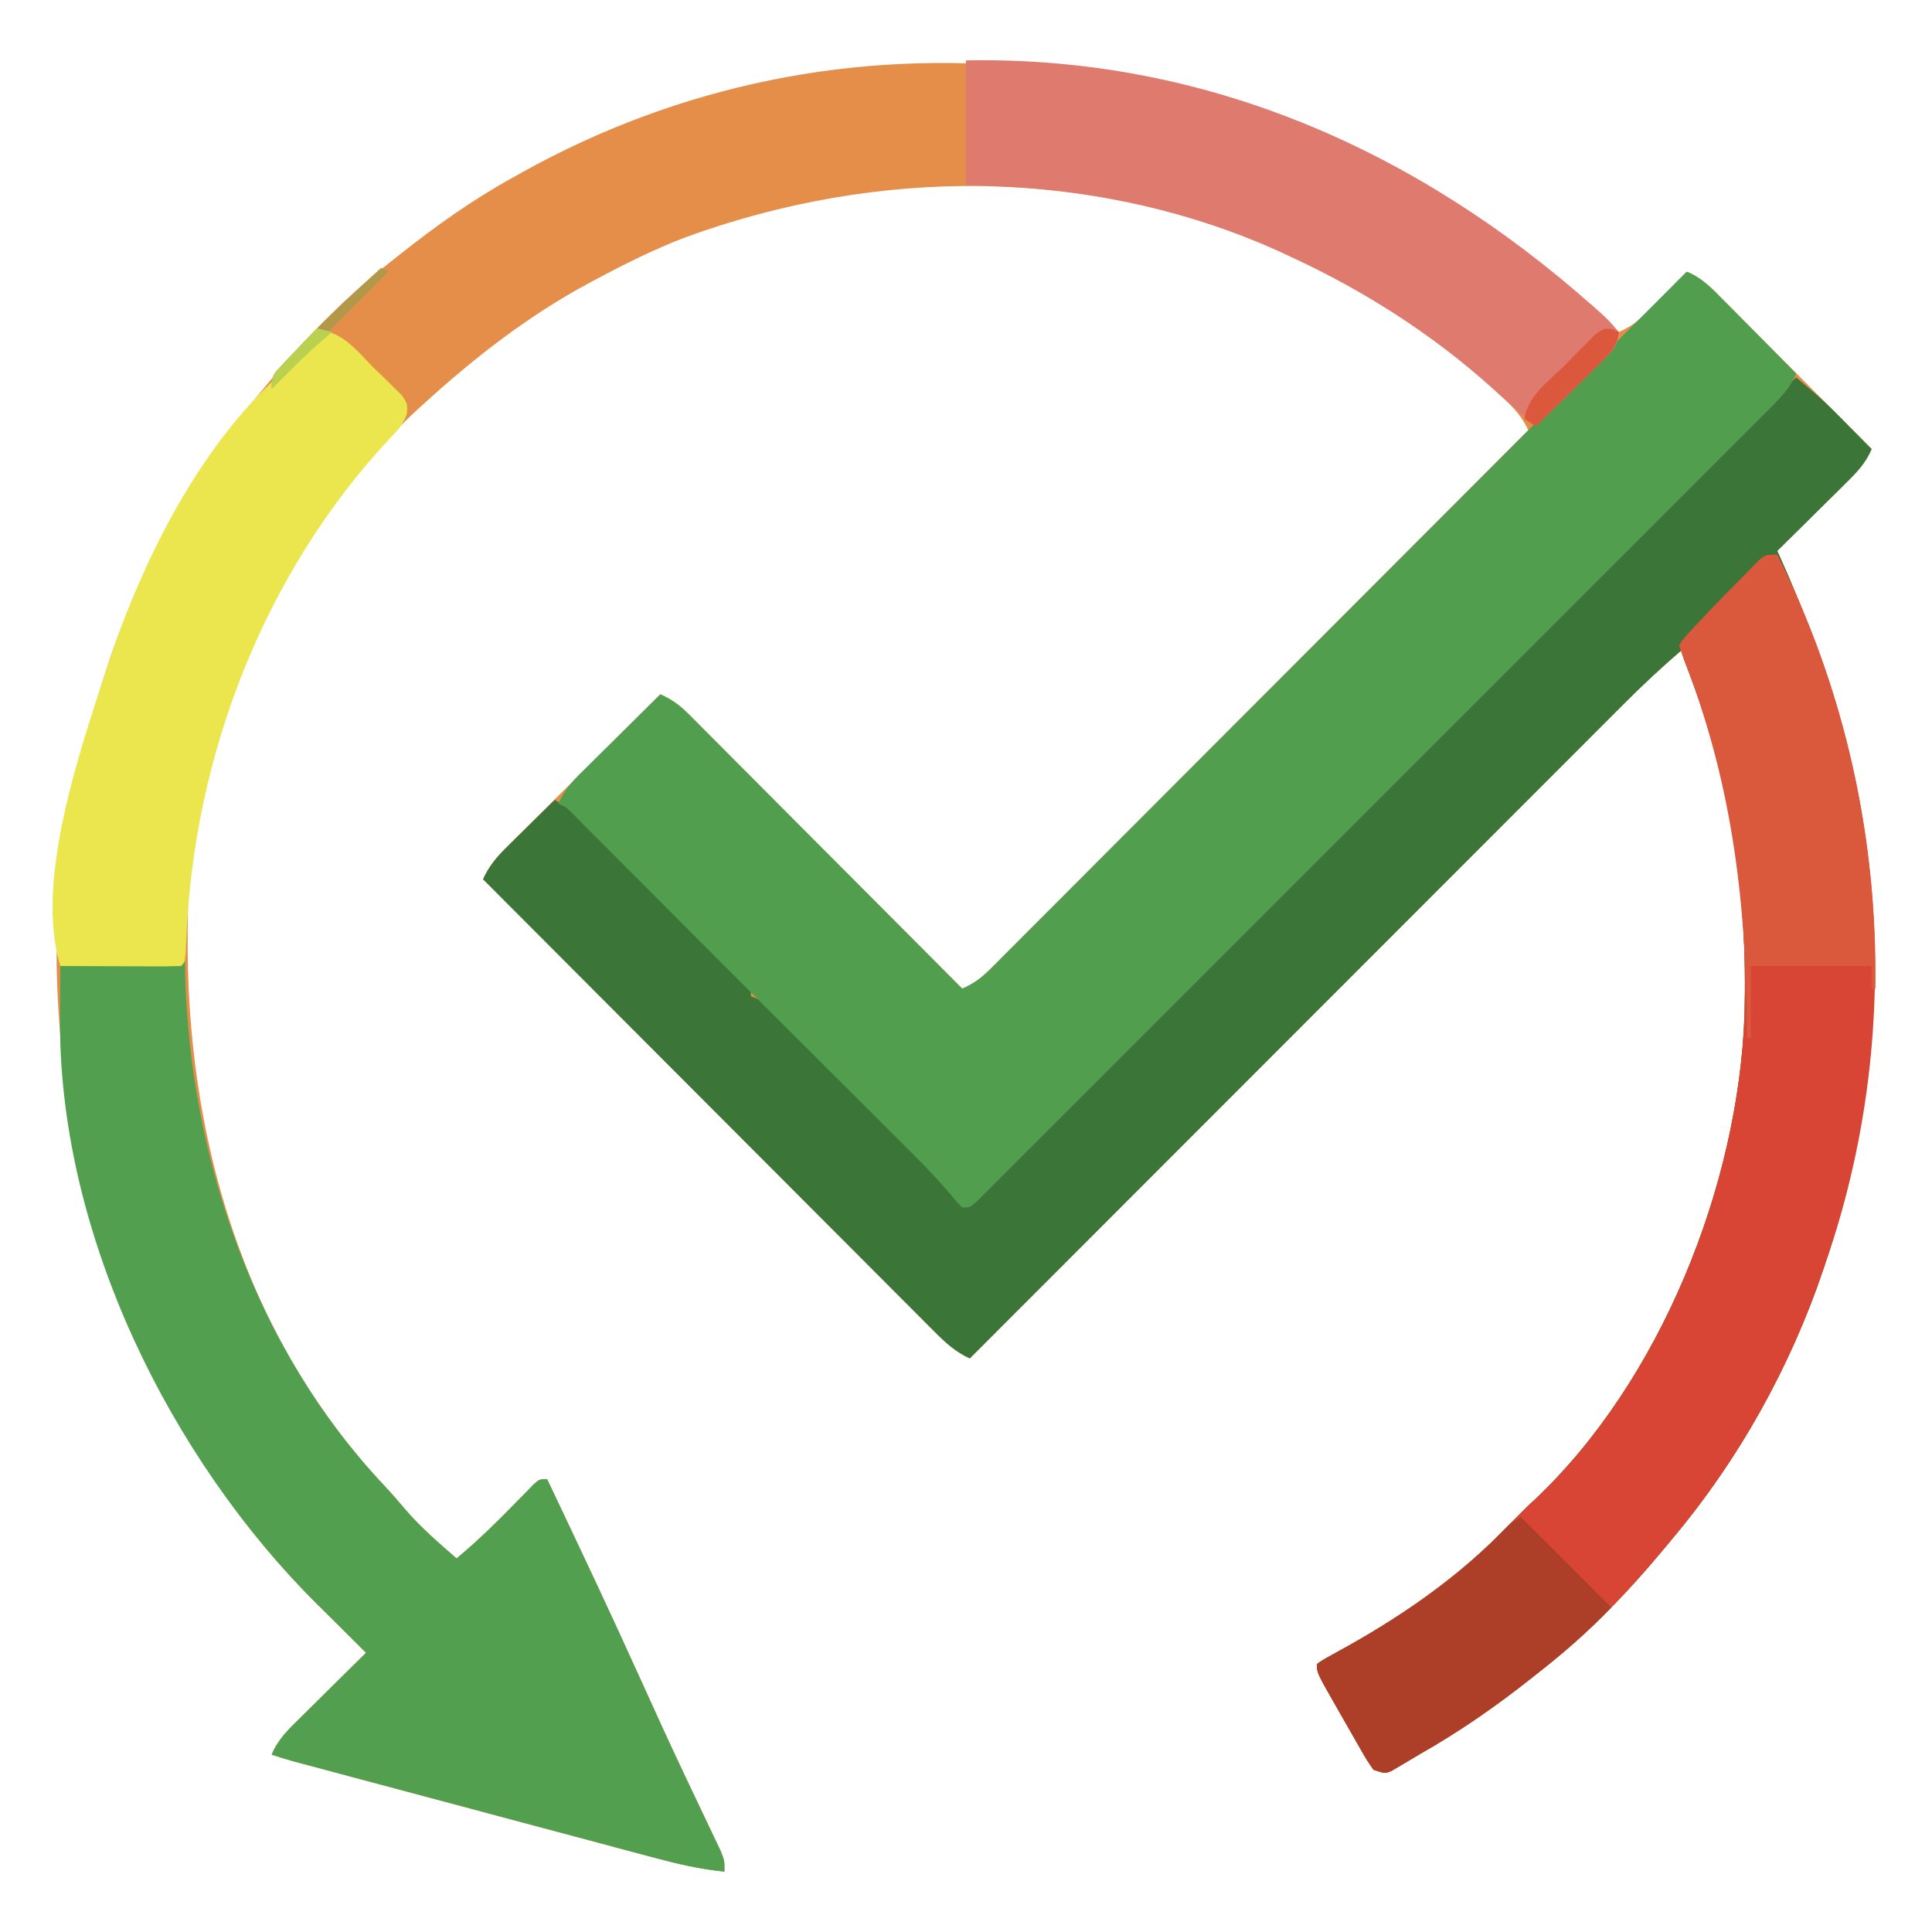
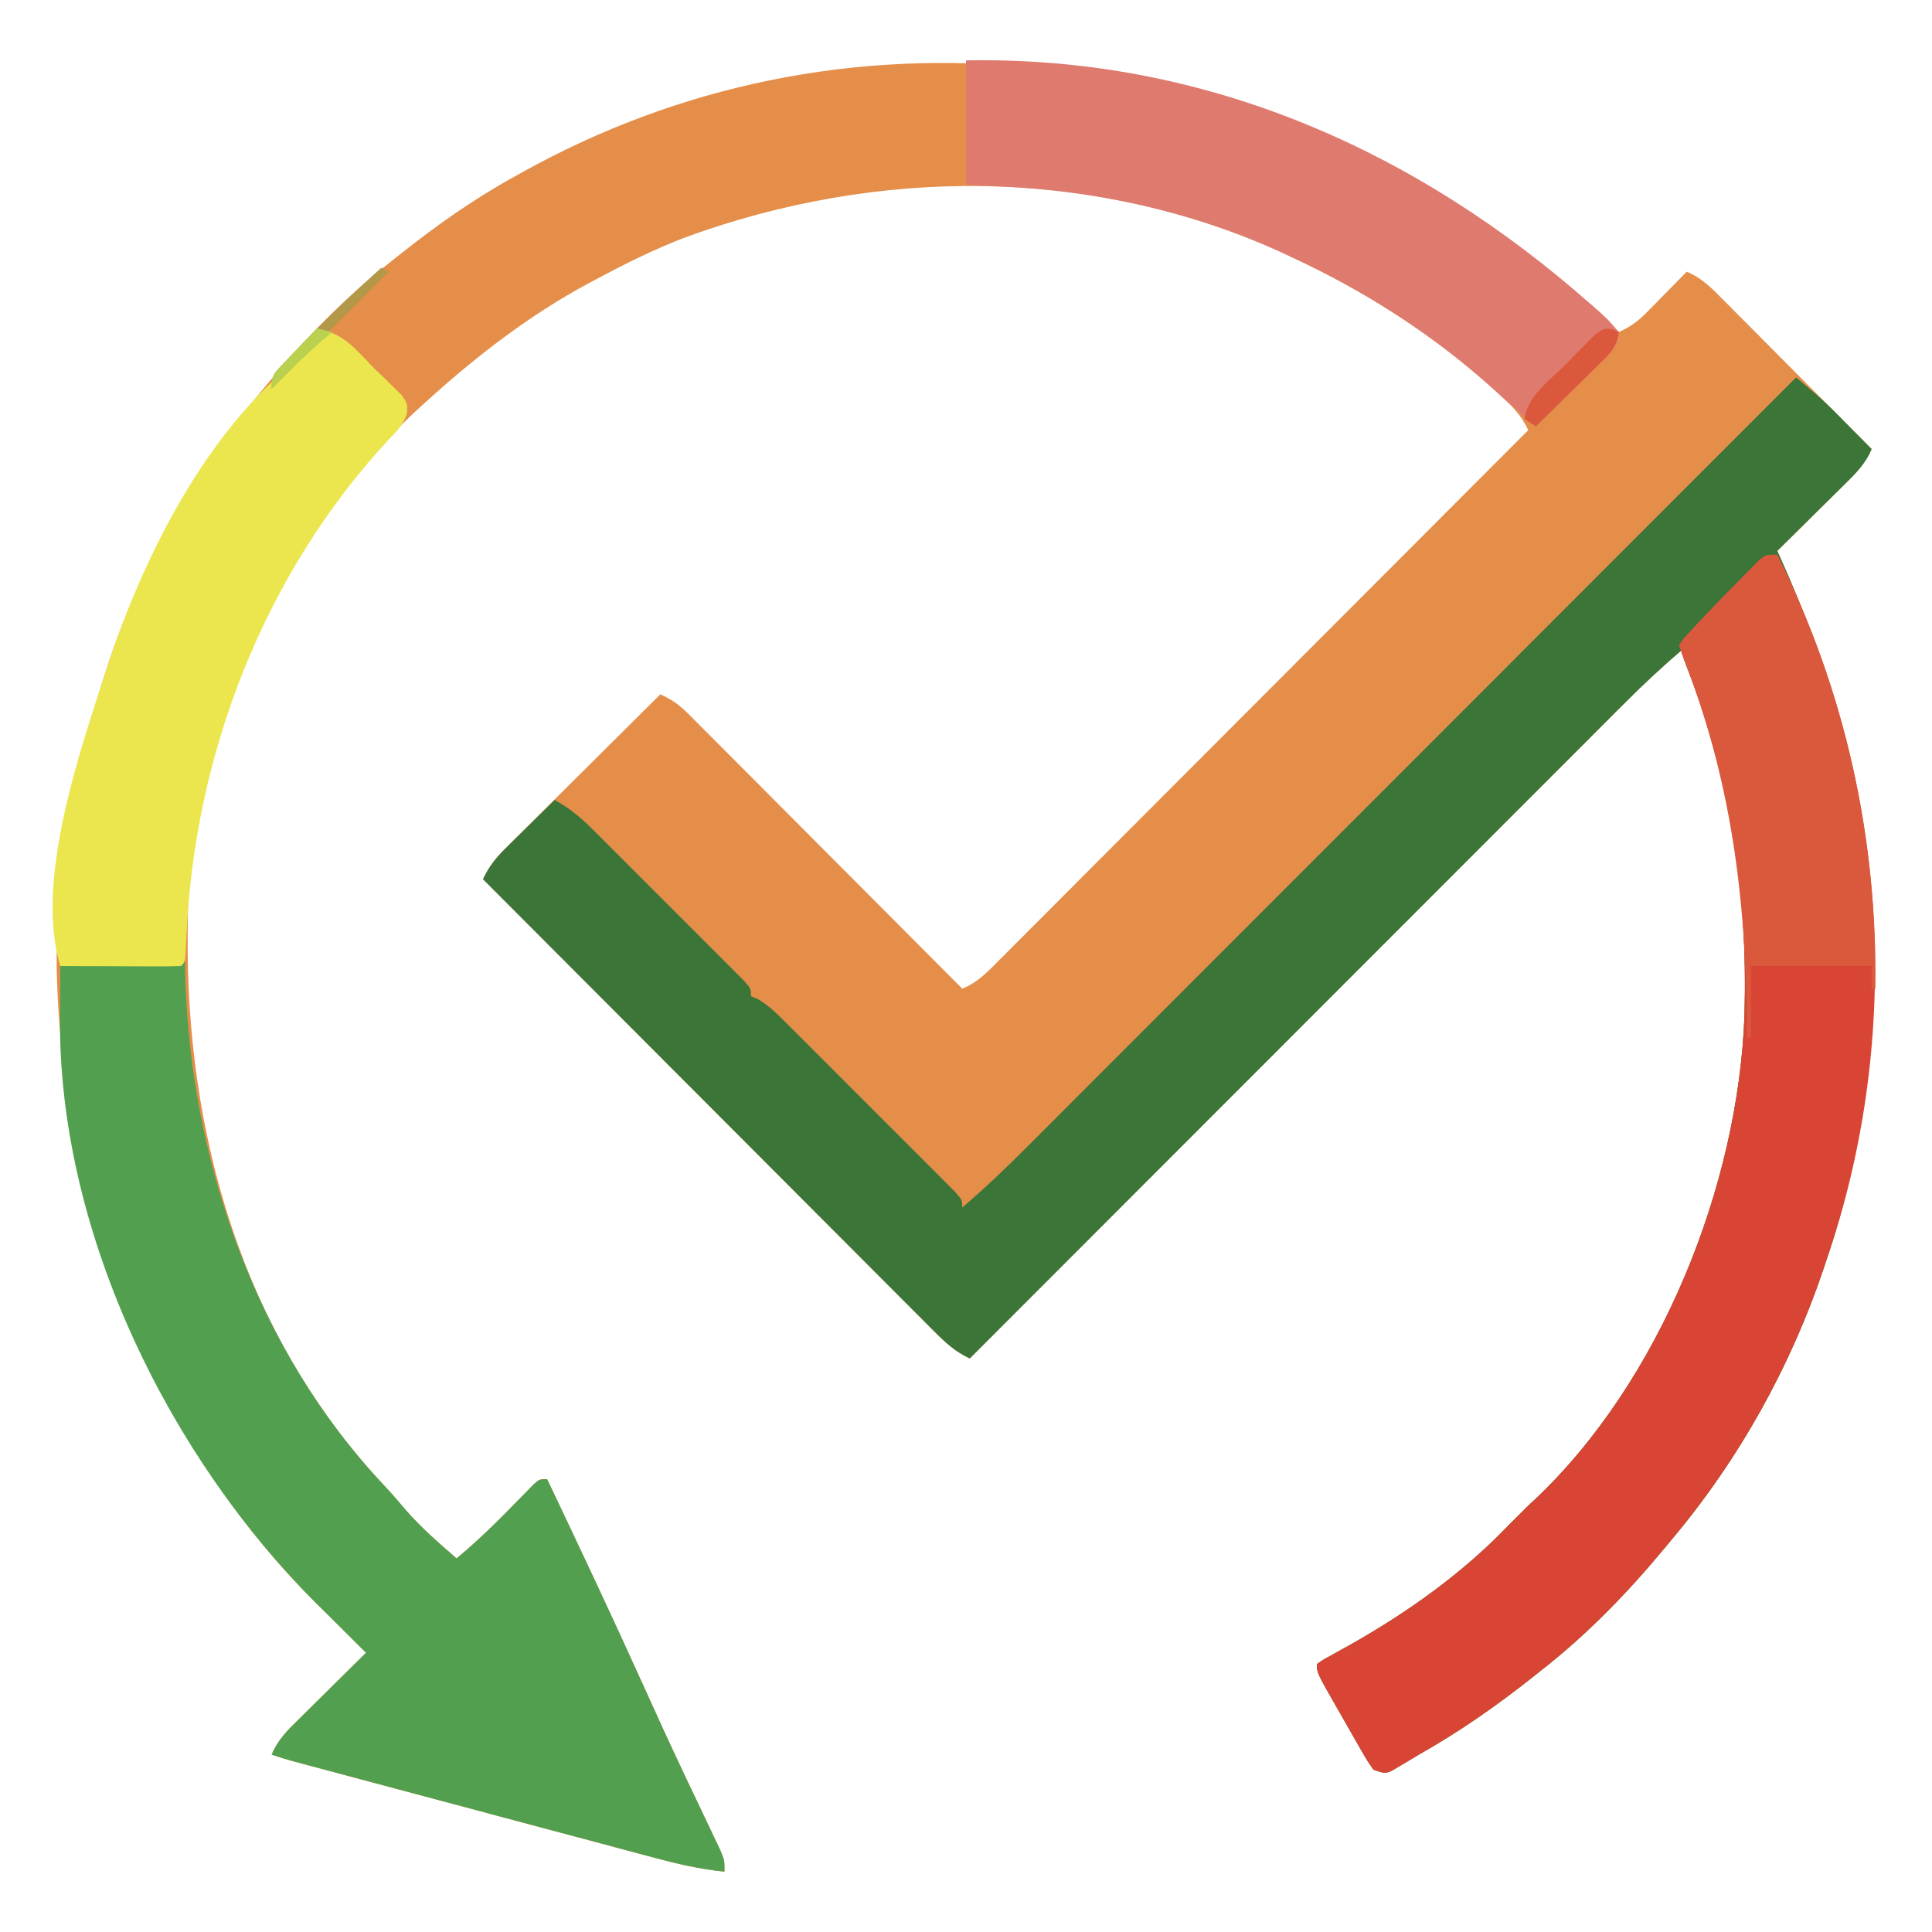
<svg xmlns="http://www.w3.org/2000/svg" width="512" height="512">
  <path d="M0 0 C2.402 2.282 4.712 4.603 7 7 C10.043 5.642 12.123 4.115 14.453 1.742 C15.072 1.117 15.691 0.492 16.328 -0.152 C16.962 -0.803 17.597 -1.454 18.25 -2.125 C18.9 -2.784 19.549 -3.442 20.219 -4.121 C21.817 -5.743 23.411 -7.369 25 -9 C28.575 -7.482 30.858 -5.384 33.585 -2.642 C34.486 -1.741 35.386 -0.841 36.314 0.088 C37.288 1.071 38.261 2.055 39.234 3.039 C40.237 4.046 41.24 5.052 42.244 6.057 C44.879 8.7 47.507 11.348 50.135 13.998 C52.819 16.703 55.51 19.402 58.199 22.102 C63.472 27.396 68.738 32.696 74 38 C72.216 41.843 69.774 44.484 66.773 47.422 C66.266 47.927 65.758 48.432 65.235 48.952 C63.62 50.556 61.997 52.153 60.375 53.75 C59.276 54.839 58.177 55.929 57.078 57.02 C54.391 59.685 51.697 62.344 49 65 C49.266 65.587 49.533 66.174 49.807 66.778 C76.692 126.374 83.186 190.345 62 253 C61.666 254.006 61.666 254.006 61.326 255.033 C52.535 281.203 38.768 305.895 21 327 C20.522 327.578 20.044 328.156 19.552 328.751 C9.39 341.04 -1.386 352.185 -14 362 C-14.938 362.745 -14.938 362.745 -15.895 363.504 C-25.53 371.153 -35.295 377.944 -46 384 C-46.933 384.559 -47.867 385.119 -48.828 385.695 C-49.627 386.167 -50.427 386.639 -51.25 387.125 C-51.915 387.519 -52.58 387.914 -53.266 388.32 C-55 389 -55 389 -58 388 C-59.718 385.531 -59.718 385.531 -61.574 382.285 C-62.067 381.429 -62.067 381.429 -62.57 380.555 C-63.263 379.348 -63.951 378.138 -64.635 376.926 C-65.685 375.068 -66.748 373.218 -67.814 371.369 C-73 362.298 -73 362.298 -73 360 C-71.478 358.922 -71.478 358.922 -69.336 357.75 C-68.55 357.312 -67.765 356.873 -66.955 356.421 C-66.104 355.952 -65.252 355.483 -64.375 355 C-48.875 346.242 -34.336 335.925 -22 323 C-17 318 -17 318 -15.371 316.512 C18.011 285.081 38.728 233.194 40.314 187.923 C41.194 155.663 37.017 126.075 25.102 95.957 C24 93 24 93 24 91 C18.5 95.7 13.27 100.588 8.167 105.713 C7.421 106.458 6.675 107.203 5.906 107.971 C3.427 110.448 0.952 112.929 -1.523 115.41 C-3.308 117.194 -5.092 118.979 -6.877 120.763 C-10.708 124.594 -14.538 128.426 -18.366 132.261 C-23.901 137.804 -29.439 143.344 -34.978 148.884 C-43.966 157.874 -52.951 166.866 -61.935 175.86 C-70.658 184.592 -79.382 193.323 -88.108 202.053 C-88.646 202.592 -89.185 203.131 -89.74 203.686 C-92.442 206.389 -95.144 209.092 -97.846 211.795 C-120.234 234.194 -142.618 256.596 -165 279 C-168.81 277.221 -171.242 275.005 -174.227 272.014 C-174.74 271.502 -175.254 270.99 -175.784 270.462 C-177.503 268.746 -179.216 267.022 -180.929 265.298 C-182.16 264.066 -183.392 262.834 -184.625 261.603 C-187.97 258.258 -191.309 254.908 -194.647 251.556 C-198.136 248.054 -201.631 244.558 -205.125 241.062 C-211.741 234.44 -218.352 227.812 -224.961 221.183 C-232.485 213.636 -240.015 206.095 -247.546 198.555 C-263.037 183.043 -278.521 167.524 -294 152 C-292.336 148.469 -290.423 146.181 -287.642 143.415 C-286.741 142.514 -285.841 141.614 -284.912 140.686 C-283.929 139.712 -282.945 138.739 -281.961 137.766 C-280.954 136.763 -279.948 135.76 -278.943 134.756 C-276.3 132.121 -273.652 129.493 -271.002 126.865 C-268.297 124.181 -265.598 121.49 -262.898 118.801 C-257.604 113.528 -252.304 108.262 -247 103 C-244.019 104.34 -241.937 105.815 -239.634 108.126 C-238.666 109.089 -238.666 109.089 -237.679 110.072 C-236.635 111.127 -236.635 111.127 -235.569 112.204 C-234.827 112.945 -234.086 113.687 -233.321 114.451 C-230.871 116.903 -228.428 119.361 -225.984 121.82 C-224.287 123.522 -222.588 125.223 -220.89 126.924 C-216.42 131.401 -211.957 135.884 -207.495 140.368 C-202.94 144.943 -198.38 149.512 -193.82 154.082 C-184.875 163.049 -175.935 172.022 -167 181 C-162.841 179.364 -160.058 176.331 -156.976 173.217 C-156.377 172.619 -155.777 172.021 -155.159 171.405 C-153.149 169.398 -151.146 167.384 -149.144 165.371 C-147.705 163.931 -146.266 162.493 -144.827 161.055 C-140.917 157.146 -137.015 153.231 -133.113 149.316 C-129.035 145.225 -124.952 141.141 -120.869 137.056 C-113.137 129.318 -105.411 121.575 -97.686 113.83 C-88.892 105.014 -80.092 96.203 -71.292 87.393 C-53.188 69.268 -35.092 51.136 -17 33 C-18.856 28.941 -21.539 26.333 -24.812 23.375 C-25.394 22.846 -25.976 22.318 -26.576 21.773 C-42.526 7.461 -60.551 -4.038 -80 -13 C-81.134 -13.531 -82.269 -14.062 -83.438 -14.609 C-133.173 -36.944 -189.558 -36.647 -240.312 -18.125 C-248.498 -15.009 -256.283 -11.126 -264 -7 C-264.606 -6.678 -265.212 -6.355 -265.836 -6.023 C-281.963 2.639 -296.248 13.746 -309.75 26.062 C-310.269 26.533 -310.788 27.003 -311.323 27.488 C-345.732 59.334 -369.55 110.298 -372.114 157.078 C-372.18 159.27 -372.216 161.46 -372.238 163.652 C-372.253 164.866 -372.253 164.866 -372.268 166.104 C-372.782 219.589 -357.693 272.771 -320.301 312.547 C-318.292 314.689 -316.389 316.878 -314.5 319.125 C-310.41 323.852 -305.71 327.906 -301 332 C-295.012 327.014 -289.585 321.631 -284.166 316.039 C-283.527 315.389 -282.889 314.74 -282.23 314.07 C-281.657 313.48 -281.084 312.89 -280.493 312.282 C-279 311 -279 311 -277 311 C-268.349 329.191 -259.75 347.4 -251.467 365.762 C-247.95 373.561 -244.39 381.336 -240.73 389.07 C-240.38 389.813 -240.029 390.555 -239.667 391.32 C-237.976 394.897 -236.278 398.47 -234.57 402.038 C-233.964 403.314 -233.359 404.591 -232.754 405.867 C-232.221 406.982 -231.688 408.097 -231.139 409.246 C-230 412 -230 412 -230 415 C-236.497 414.359 -242.571 412.939 -248.866 411.24 C-250.456 410.818 -250.456 410.818 -252.077 410.388 C-255.559 409.461 -259.039 408.528 -262.52 407.594 C-264.945 406.947 -267.37 406.301 -269.795 405.655 C-274.867 404.303 -279.938 402.948 -285.009 401.589 C-291.515 399.846 -298.024 398.109 -304.533 396.374 C-310.737 394.719 -316.941 393.063 -323.145 391.406 C-324.331 391.089 -325.518 390.772 -326.741 390.446 C-330.088 389.552 -333.434 388.656 -336.781 387.76 C-338.274 387.361 -338.274 387.361 -339.798 386.954 C-340.708 386.71 -341.618 386.466 -342.555 386.214 C-343.741 385.897 -343.741 385.897 -344.951 385.573 C-346.649 385.098 -348.328 384.557 -350 384 C-348.416 380.091 -345.734 377.476 -342.773 374.578 C-342.266 374.073 -341.758 373.568 -341.235 373.048 C-339.62 371.444 -337.997 369.847 -336.375 368.25 C-335.276 367.161 -334.177 366.071 -333.078 364.98 C-330.391 362.315 -327.697 359.656 -325 357 C-327.688 354.309 -330.378 351.621 -333.086 348.949 C-334.182 347.862 -335.279 346.775 -336.375 345.688 C-337.183 344.892 -337.183 344.892 -338.008 344.08 C-383.078 299.278 -405.85 237.427 -406.995 174.584 C-407.031 147.95 -402.205 122.249 -394 97 C-393.761 96.262 -393.521 95.525 -393.274 94.765 C-384.595 68.676 -370.684 44.005 -353 23 C-352.522 22.422 -352.044 21.844 -351.552 21.249 C-341.39 8.96 -330.614 -2.185 -318 -12 C-317.375 -12.496 -316.749 -12.993 -316.105 -13.504 C-306.477 -21.148 -296.763 -28.056 -286 -34 C-285.232 -34.43 -284.465 -34.86 -283.674 -35.304 C-200.909 -81.397 -95.956 -74.646 0 0 Z " fill="#E48E4A" transform="translate(422,81)" />
  <path d="M0 0 C1.126 0.96 2.251 1.921 3.376 2.883 C4.316 3.686 4.316 3.686 5.275 4.504 C7.096 6.083 8.832 7.717 10.527 9.43 C11.091 9.997 11.655 10.564 12.236 11.148 C13.078 12.003 13.078 12.003 13.938 12.875 C14.526 13.468 15.114 14.061 15.721 14.672 C17.149 16.112 18.575 17.556 20 19 C18.416 22.909 15.734 25.524 12.773 28.422 C12.266 28.927 11.758 29.432 11.235 29.952 C9.62 31.556 7.997 33.153 6.375 34.75 C5.276 35.839 4.177 36.929 3.078 38.02 C0.391 40.685 -2.303 43.344 -5 46 C-4.734 46.587 -4.467 47.174 -4.193 47.778 C22.692 107.374 29.186 171.345 8 234 C7.778 234.671 7.555 235.342 7.326 236.033 C-1.465 262.203 -15.232 286.895 -33 308 C-33.478 308.578 -33.956 309.156 -34.448 309.751 C-44.61 322.04 -55.386 333.185 -68 343 C-68.938 343.745 -68.938 343.745 -69.895 344.504 C-79.53 352.153 -89.295 358.944 -100 365 C-100.933 365.559 -101.867 366.119 -102.828 366.695 C-104.027 367.403 -104.027 367.403 -105.25 368.125 C-105.915 368.519 -106.58 368.914 -107.266 369.32 C-109 370 -109 370 -112 369 C-113.718 366.531 -113.718 366.531 -115.574 363.285 C-116.067 362.429 -116.067 362.429 -116.57 361.555 C-117.263 360.348 -117.951 359.138 -118.635 357.926 C-119.685 356.068 -120.748 354.218 -121.814 352.369 C-127 343.298 -127 343.298 -127 341 C-125.478 339.922 -125.478 339.922 -123.336 338.75 C-122.55 338.312 -121.765 337.873 -120.955 337.421 C-120.104 336.952 -119.252 336.483 -118.375 336 C-102.875 327.242 -88.336 316.925 -76 304 C-71 299 -71 299 -69.371 297.512 C-35.989 266.081 -15.272 214.194 -13.686 168.923 C-12.806 136.663 -16.983 107.075 -28.898 76.957 C-30 74 -30 74 -30 72 C-35.5 76.7 -40.73 81.588 -45.833 86.713 C-46.952 87.831 -46.952 87.831 -48.094 88.971 C-50.573 91.448 -53.048 93.929 -55.523 96.41 C-57.308 98.194 -59.092 99.979 -60.877 101.763 C-64.708 105.594 -68.538 109.426 -72.366 113.261 C-77.901 118.804 -83.439 124.344 -88.978 129.884 C-97.966 138.874 -106.951 147.866 -115.935 156.86 C-124.658 165.592 -133.382 174.323 -142.108 183.053 C-142.646 183.592 -143.185 184.131 -143.74 184.686 C-146.442 187.389 -149.144 190.092 -151.846 192.795 C-174.234 215.194 -196.618 237.596 -219 260 C-222.81 258.221 -225.242 256.005 -228.227 253.014 C-228.74 252.502 -229.254 251.99 -229.784 251.462 C-231.503 249.746 -233.216 248.022 -234.929 246.298 C-236.16 245.066 -237.392 243.834 -238.625 242.603 C-241.97 239.258 -245.309 235.908 -248.647 232.556 C-252.136 229.054 -255.631 225.558 -259.125 222.062 C-265.741 215.44 -272.352 208.812 -278.961 202.183 C-286.485 194.636 -294.015 187.095 -301.546 179.555 C-317.037 164.043 -332.521 148.524 -348 133 C-346.424 129.675 -344.718 127.484 -342.086 124.891 C-340.945 123.759 -340.945 123.759 -339.781 122.605 C-338.987 121.828 -338.193 121.051 -337.375 120.25 C-336.172 119.061 -336.172 119.061 -334.945 117.848 C-332.968 115.894 -330.986 113.945 -329 112 C-325.149 114.125 -322.227 116.521 -319.118 119.623 C-318.429 120.307 -318.429 120.307 -317.727 121.004 C-316.223 122.499 -314.726 124.001 -313.23 125.504 C-312.184 126.549 -311.138 127.594 -310.091 128.638 C-307.905 130.821 -305.722 133.008 -303.542 135.197 C-300.743 138.007 -297.936 140.808 -295.125 143.607 C-292.966 145.759 -290.811 147.916 -288.658 150.075 C-287.624 151.11 -286.588 152.144 -285.551 153.176 C-284.108 154.615 -282.671 156.06 -281.235 157.506 C-280.415 158.328 -279.595 159.149 -278.751 159.995 C-277 162 -277 162 -277 164 C-276.448 164.228 -275.896 164.455 -275.327 164.689 C-272.315 166.386 -270.22 168.526 -267.772 170.969 C-267.265 171.473 -266.757 171.977 -266.234 172.497 C-264.562 174.16 -262.898 175.829 -261.234 177.5 C-260.075 178.658 -258.914 179.817 -257.754 180.975 C-255.327 183.399 -252.903 185.827 -250.481 188.258 C-247.372 191.379 -244.254 194.49 -241.133 197.599 C-238.737 199.988 -236.347 202.38 -233.958 204.775 C-232.809 205.924 -231.659 207.073 -230.508 208.219 C-228.904 209.819 -227.306 211.424 -225.71 213.031 C-224.342 214.401 -224.342 214.401 -222.947 215.799 C-221 218 -221 218 -221 220 C-215.051 214.942 -209.462 209.602 -203.952 204.072 C-203.075 203.196 -202.198 202.32 -201.295 201.418 C-198.883 199.007 -196.473 196.594 -194.064 194.18 C-191.458 191.569 -188.849 188.962 -186.24 186.354 C-181.728 181.842 -177.217 177.328 -172.707 172.813 C-166.188 166.285 -159.665 159.76 -153.142 153.236 C-142.557 142.649 -131.974 132.059 -121.393 121.469 C-111.118 111.184 -100.842 100.901 -90.564 90.619 C-89.613 89.667 -89.613 89.667 -88.642 88.696 C-85.461 85.514 -82.279 82.331 -79.098 79.148 C-52.729 52.769 -26.363 26.386 0 0 Z " fill="#3B7537" transform="translate(476,100)" />
-   <path d="M0 0 C4.101 1.622 6.831 4.577 9.859 7.664 C10.409 8.216 10.958 8.768 11.524 9.337 C13.271 11.095 15.01 12.86 16.75 14.625 C17.936 15.821 19.122 17.016 20.309 18.211 C23.211 21.135 26.107 24.066 29 27 C27.578 30.232 25.861 32.39 23.371 34.881 C22.233 36.027 22.233 36.027 21.072 37.196 C19.816 38.445 19.816 38.445 18.535 39.719 C17.205 41.054 17.205 41.054 15.849 42.415 C13.387 44.884 10.92 47.348 8.451 49.81 C5.791 52.466 3.136 55.128 0.48 57.79 C-4.723 63.002 -9.932 68.208 -15.142 73.413 C-19.375 77.641 -23.606 81.871 -27.835 86.103 C-28.437 86.705 -29.038 87.306 -29.658 87.926 C-30.879 89.149 -32.101 90.371 -33.323 91.593 C-44.782 103.058 -56.247 114.517 -67.715 125.974 C-77.564 135.814 -87.407 145.659 -97.247 155.507 C-108.665 166.936 -120.086 178.362 -131.513 189.783 C-132.73 190.999 -133.947 192.216 -135.165 193.432 C-135.764 194.031 -136.363 194.63 -136.98 195.246 C-141.209 199.474 -145.436 203.704 -149.662 207.935 C-154.808 213.086 -159.957 218.234 -165.111 223.377 C-167.742 226.003 -170.372 228.631 -172.998 231.263 C-175.838 234.111 -178.686 236.95 -181.535 239.789 C-182.372 240.63 -183.209 241.472 -184.072 242.339 C-185.21 243.469 -185.21 243.469 -186.371 244.622 C-187.028 245.279 -187.685 245.936 -188.362 246.613 C-190 248 -190 248 -192 248 C-193.347 246.633 -193.347 246.633 -194.951 244.68 C-199.611 239.205 -204.694 234.181 -209.789 229.113 C-210.821 228.083 -211.853 227.053 -212.884 226.022 C-215.58 223.331 -218.278 220.642 -220.977 217.955 C-223.718 215.224 -226.457 212.49 -229.195 209.756 C-234.015 204.946 -238.837 200.138 -243.662 195.332 C-247.701 191.304 -251.732 187.267 -255.759 183.226 C-260.27 178.698 -264.784 174.172 -269.3 169.648 C-272.025 166.918 -274.749 164.187 -277.47 161.454 C-280.113 158.801 -282.758 156.15 -285.405 153.501 C-286.411 152.492 -287.417 151.482 -288.422 150.472 C-289.822 149.065 -291.226 147.661 -292.63 146.257 C-293.826 145.057 -293.826 145.057 -295.047 143.833 C-296.872 141.945 -296.872 141.945 -299 141 C-297.378 136.899 -294.423 134.169 -291.336 131.141 C-290.508 130.317 -290.508 130.317 -289.663 129.476 C-287.905 127.729 -286.14 125.99 -284.375 124.25 C-283.179 123.064 -281.984 121.878 -280.789 120.691 C-277.865 117.789 -274.934 114.893 -272 112 C-269.019 113.34 -266.937 114.815 -264.634 117.126 C-263.989 117.768 -263.344 118.41 -262.679 119.072 C-261.983 119.775 -261.287 120.479 -260.569 121.204 C-259.827 121.945 -259.086 122.687 -258.321 123.451 C-255.871 125.903 -253.428 128.361 -250.984 130.82 C-249.287 132.522 -247.588 134.223 -245.89 135.924 C-241.42 140.401 -236.957 144.884 -232.495 149.368 C-227.94 153.943 -223.38 158.512 -218.82 163.082 C-209.875 172.049 -200.935 181.022 -192 190 C-189.15 188.704 -187.091 187.341 -184.882 185.129 C-184.289 184.539 -183.695 183.949 -183.084 183.342 C-182.441 182.694 -181.799 182.045 -181.137 181.377 C-180.102 180.345 -180.102 180.345 -179.046 179.291 C-176.73 176.979 -174.421 174.659 -172.112 172.339 C-170.455 170.681 -168.797 169.024 -167.139 167.367 C-162.633 162.861 -158.132 158.349 -153.633 153.836 C-149.403 149.595 -145.169 145.358 -140.935 141.122 C-132.542 132.725 -124.154 124.323 -115.768 115.919 C-107.635 107.768 -99.5 99.618 -91.362 91.472 C-90.861 90.97 -90.36 90.469 -89.844 89.952 C-87.33 87.436 -84.817 84.92 -82.303 82.403 C-64.965 65.048 -47.632 47.689 -30.303 30.325 C-29.571 29.592 -28.84 28.859 -28.086 28.104 C-26.741 26.756 -25.395 25.407 -24.05 24.059 C-20.702 20.704 -17.352 17.351 -14 14 C-13.389 13.389 -12.777 12.777 -12.147 12.147 C-8.098 8.098 -4.049 4.049 0 0 Z " fill="#519F4E" transform="translate(447,72)" />
  <path d="M0 0 C0.026 1.226 0.052 2.452 0.078 3.715 C1.517 52.621 18.799 102.485 52.699 138.547 C54.708 140.689 56.611 142.878 58.5 145.125 C62.59 149.852 67.29 153.906 72 158 C77.988 153.014 83.415 147.631 88.834 142.039 C89.473 141.389 90.111 140.74 90.77 140.07 C91.343 139.48 91.916 138.89 92.507 138.282 C94 137 94 137 96 137 C104.651 155.191 113.25 173.4 121.533 191.762 C125.05 199.561 128.61 207.336 132.27 215.07 C132.62 215.813 132.971 216.555 133.333 217.32 C135.024 220.897 136.722 224.47 138.43 228.038 C139.036 229.314 139.641 230.591 140.246 231.867 C140.779 232.982 141.312 234.097 141.861 235.246 C143 238 143 238 143 241 C136.503 240.359 130.429 238.939 124.134 237.24 C123.074 236.959 122.015 236.677 120.923 236.388 C117.441 235.461 113.961 234.528 110.48 233.594 C108.055 232.947 105.63 232.301 103.205 231.655 C98.133 230.303 93.062 228.948 87.991 227.589 C81.485 225.846 74.976 224.109 68.467 222.374 C62.263 220.719 56.059 219.063 49.855 217.406 C48.669 217.089 47.482 216.772 46.259 216.446 C42.912 215.552 39.566 214.656 36.219 213.76 C34.726 213.361 34.726 213.361 33.202 212.954 C32.292 212.71 31.382 212.466 30.445 212.214 C29.654 212.003 28.864 211.791 28.049 211.573 C26.351 211.098 24.672 210.557 23 210 C24.584 206.091 27.266 203.476 30.227 200.578 C30.734 200.073 31.242 199.568 31.765 199.048 C33.38 197.444 35.003 195.847 36.625 194.25 C37.724 193.161 38.823 192.071 39.922 190.98 C42.609 188.315 45.303 185.656 48 183 C45.312 180.309 42.622 177.621 39.914 174.949 C38.818 173.862 37.721 172.775 36.625 171.688 C35.817 170.892 35.817 170.892 34.992 170.08 C-3.994 131.326 -32.685 72.918 -33.098 17.309 C-33.091 15.352 -33.079 13.394 -33.062 11.438 C-33.058 10.429 -33.053 9.42 -33.049 8.381 C-33.037 5.921 -33.021 3.46 -33 1 C-28.461 0.857 -23.922 0.715 -19.383 0.573 C-17.838 0.524 -16.293 0.476 -14.747 0.427 C-12.531 0.358 -10.314 0.288 -8.098 0.219 C-7.403 0.197 -6.708 0.175 -5.992 0.152 C-1.114 0 -1.114 0 0 0 Z " fill="#52A04F" transform="translate(49,255)" />
  <path d="M0 0 C28.528 57.204 34.056 123.952 13.744 184.799 C13.499 185.526 13.253 186.252 13 187 C12.778 187.671 12.555 188.342 12.326 189.033 C3.535 215.203 -10.232 239.895 -28 261 C-28.478 261.578 -28.956 262.156 -29.448 262.751 C-39.61 275.04 -50.386 286.185 -63 296 C-63.938 296.745 -63.938 296.745 -64.895 297.504 C-74.53 305.153 -84.295 311.944 -95 318 C-95.933 318.559 -96.867 319.119 -97.828 319.695 C-98.627 320.167 -99.427 320.639 -100.25 321.125 C-100.915 321.519 -101.58 321.914 -102.266 322.32 C-104 323 -104 323 -107 322 C-108.718 319.531 -108.718 319.531 -110.574 316.285 C-111.067 315.429 -111.067 315.429 -111.57 314.555 C-112.263 313.348 -112.951 312.138 -113.635 310.926 C-114.685 309.068 -115.748 307.218 -116.814 305.369 C-122 296.298 -122 296.298 -122 294 C-120.478 292.922 -120.478 292.922 -118.336 291.75 C-117.55 291.312 -116.765 290.873 -115.955 290.421 C-115.104 289.952 -114.252 289.483 -113.375 289 C-97.875 280.242 -83.336 269.925 -71 257 C-66 252 -66 252 -64.371 250.512 C-30.989 219.081 -10.272 167.194 -8.686 121.923 C-7.771 88.393 -12.731 58.253 -25 27 C-25.495 25.515 -25.495 25.515 -26 24 C-24.856 22.256 -24.856 22.256 -23.078 20.344 C-22.429 19.64 -21.78 18.936 -21.111 18.211 C-20.415 17.481 -19.718 16.752 -19 16 C-18.329 15.291 -17.658 14.582 -16.967 13.852 C-14.916 11.712 -12.838 9.603 -10.75 7.5 C-10.044 6.773 -9.337 6.046 -8.609 5.297 C-7.929 4.611 -7.248 3.925 -6.547 3.219 C-5.632 2.29 -5.632 2.29 -4.698 1.342 C-3 0 -3 0 0 0 Z " fill="#D94534" transform="translate(471,147)" />
  <path d="M0 0 C63.128 -1.162 119.296 23.585 166 65 C166.816 65.718 167.632 66.436 168.473 67.176 C170.438 69 170.438 69 173 72 C172.898 76.108 170.098 78.245 167.309 80.984 C166.844 81.445 166.379 81.905 165.9 82.38 C164.42 83.844 162.929 85.297 161.438 86.75 C160.43 87.743 159.422 88.736 158.416 89.73 C155.952 92.162 153.478 94.583 151 97 C147.058 93.65 143.171 90.265 139.375 86.75 C123.44 72.44 105.432 60.954 86 52 C84.866 51.469 83.731 50.938 82.562 50.391 C59.66 40.106 34.54 34.549 9.5 33.438 C6.365 33.293 3.23 33.149 0 33 C0 22.11 0 11.22 0 0 Z " fill="#DF7A6F" transform="translate(256,16)" />
  <path d="M0 0 C4.682 1.746 8.012 6.094 11.487 9.561 C12.336 10.373 13.185 11.185 14.059 12.022 C15.255 13.209 15.255 13.209 16.475 14.42 C17.209 15.142 17.943 15.864 18.699 16.607 C20.175 18.811 20.175 18.811 20.009 21.453 C18.967 24.398 17.553 25.901 15.362 28.124 C-17.833 63.739 -36.478 112.017 -38.431 160.36 C-38.721 166.707 -38.721 166.707 -39.825 167.811 C-42.201 167.899 -44.548 167.926 -46.923 167.909 C-47.986 167.907 -47.986 167.907 -49.071 167.904 C-51.343 167.899 -53.616 167.886 -55.888 167.874 C-57.425 167.869 -58.962 167.864 -60.499 167.86 C-64.275 167.849 -68.05 167.832 -71.825 167.811 C-78.705 145.566 -66.756 111.14 -59.825 89.811 C-59.586 89.073 -59.347 88.336 -59.1 87.576 C-49.713 59.361 -34.135 28.268 -11.115 8.792 C-8.312 6.366 -5.849 3.702 -3.396 0.928 C-1.825 -0.189 -1.825 -0.189 0 0 Z " fill="#EBE64E" transform="translate(87.825,88.189)" />
  <path d="M0 0 C17.939 35.971 26.542 74.786 26 115 C25.67 115 25.34 115 25 115 C25 113.02 25 111.04 25 109 C14.44 109 3.88 109 -7 109 C-7 115.27 -7 121.54 -7 128 C-7.33 128 -7.66 128 -8 128 C-8.009 126.949 -8.019 125.899 -8.028 124.817 C-8.388 90.271 -12.306 59.334 -25 27 C-25.33 26.01 -25.66 25.02 -26 24 C-24.856 22.256 -24.856 22.256 -23.078 20.344 C-22.429 19.64 -21.78 18.936 -21.111 18.211 C-20.415 17.481 -19.718 16.752 -19 16 C-17.994 14.937 -17.994 14.937 -16.967 13.852 C-14.916 11.712 -12.838 9.603 -10.75 7.5 C-10.044 6.773 -9.337 6.046 -8.609 5.297 C-7.929 4.611 -7.248 3.925 -6.547 3.219 C-5.937 2.599 -5.327 1.98 -4.698 1.342 C-3 0 -3 0 0 0 Z " fill="#DA593D" transform="translate(471,147)" />
-   <path d="M0 0 C12 12 12 12 24 24 C18.083 30.222 11.739 35.694 5 41 C4.369 41.502 3.738 42.005 3.087 42.522 C-6.541 50.164 -16.303 56.949 -27 63 C-28.4 63.839 -28.4 63.839 -29.828 64.695 C-30.627 65.167 -31.427 65.639 -32.25 66.125 C-33.248 66.717 -33.248 66.717 -34.266 67.32 C-36 68 -36 68 -39 67 C-40.718 64.531 -40.718 64.531 -42.574 61.285 C-42.903 60.714 -43.232 60.143 -43.57 59.555 C-44.263 58.348 -44.951 57.138 -45.635 55.926 C-46.685 54.068 -47.748 52.218 -48.814 50.369 C-54 41.298 -54 41.298 -54 39 C-52.478 37.922 -52.478 37.922 -50.336 36.75 C-49.55 36.312 -48.765 35.873 -47.955 35.421 C-47.104 34.952 -46.252 34.483 -45.375 34 C-30.547 25.621 -16.194 15.843 -4.438 3.41 C-3 2 -3 2 0 0 Z " fill="#AD3E28" transform="translate(403,402)" />
  <path d="M0 0 C0.562 0.25 1.125 0.501 1.704 0.759 C1.193 4.938 -1.057 6.866 -3.987 9.743 C-4.452 10.203 -4.916 10.664 -5.395 11.138 C-6.876 12.602 -8.367 14.055 -9.858 15.509 C-10.866 16.501 -11.873 17.495 -12.88 18.489 C-15.344 20.92 -17.817 23.342 -20.296 25.759 C-21.286 25.099 -22.276 24.439 -23.296 23.759 C-22.465 17.602 -16.658 13.61 -12.483 9.446 C-11.567 8.502 -10.651 7.558 -9.708 6.585 C-8.823 5.697 -7.938 4.81 -7.026 3.895 C-6.216 3.078 -5.405 2.26 -4.57 1.417 C-2.296 -0.241 -2.296 -0.241 0 0 Z " fill="#DC583D" transform="translate(427.296,87.241)" />
-   <path d="M0 0 C0.66 0.33 1.32 0.66 2 1 C-8.333 11.333 -18.667 21.667 -29 32 C-29 28.464 -28.544 28.138 -26.211 25.664 C-25.302 24.694 -25.302 24.694 -24.375 23.705 C-23.715 23.019 -23.055 22.332 -22.375 21.625 C-21.707 20.921 -21.038 20.216 -20.349 19.49 C-13.838 12.697 -6.993 6.292 0 0 Z " fill="#B4984A" transform="translate(101,71)" />
+   <path d="M0 0 C0.66 0.33 1.32 0.66 2 1 C-8.333 11.333 -18.667 21.667 -29 32 C-29 28.464 -28.544 28.138 -26.211 25.664 C-25.302 24.694 -25.302 24.694 -24.375 23.705 C-23.715 23.019 -23.055 22.332 -22.375 21.625 C-13.838 12.697 -6.993 6.292 0 0 Z " fill="#B4984A" transform="translate(101,71)" />
  <path d="M0 0 C1.32 0.33 2.64 0.66 4 1 C3.515 1.413 3.031 1.825 2.531 2.25 C-2.543 6.621 -7.322 11.21 -12 16 C-12 12.539 -11.648 12.255 -9.375 9.863 C-8.834 9.286 -8.292 8.71 -7.734 8.115 C-7.162 7.52 -6.59 6.925 -6 6.312 C-5.428 5.706 -4.855 5.099 -4.266 4.475 C-2.85 2.977 -1.426 1.488 0 0 Z " fill="#B9D14E" transform="translate(84,87)" />
</svg>